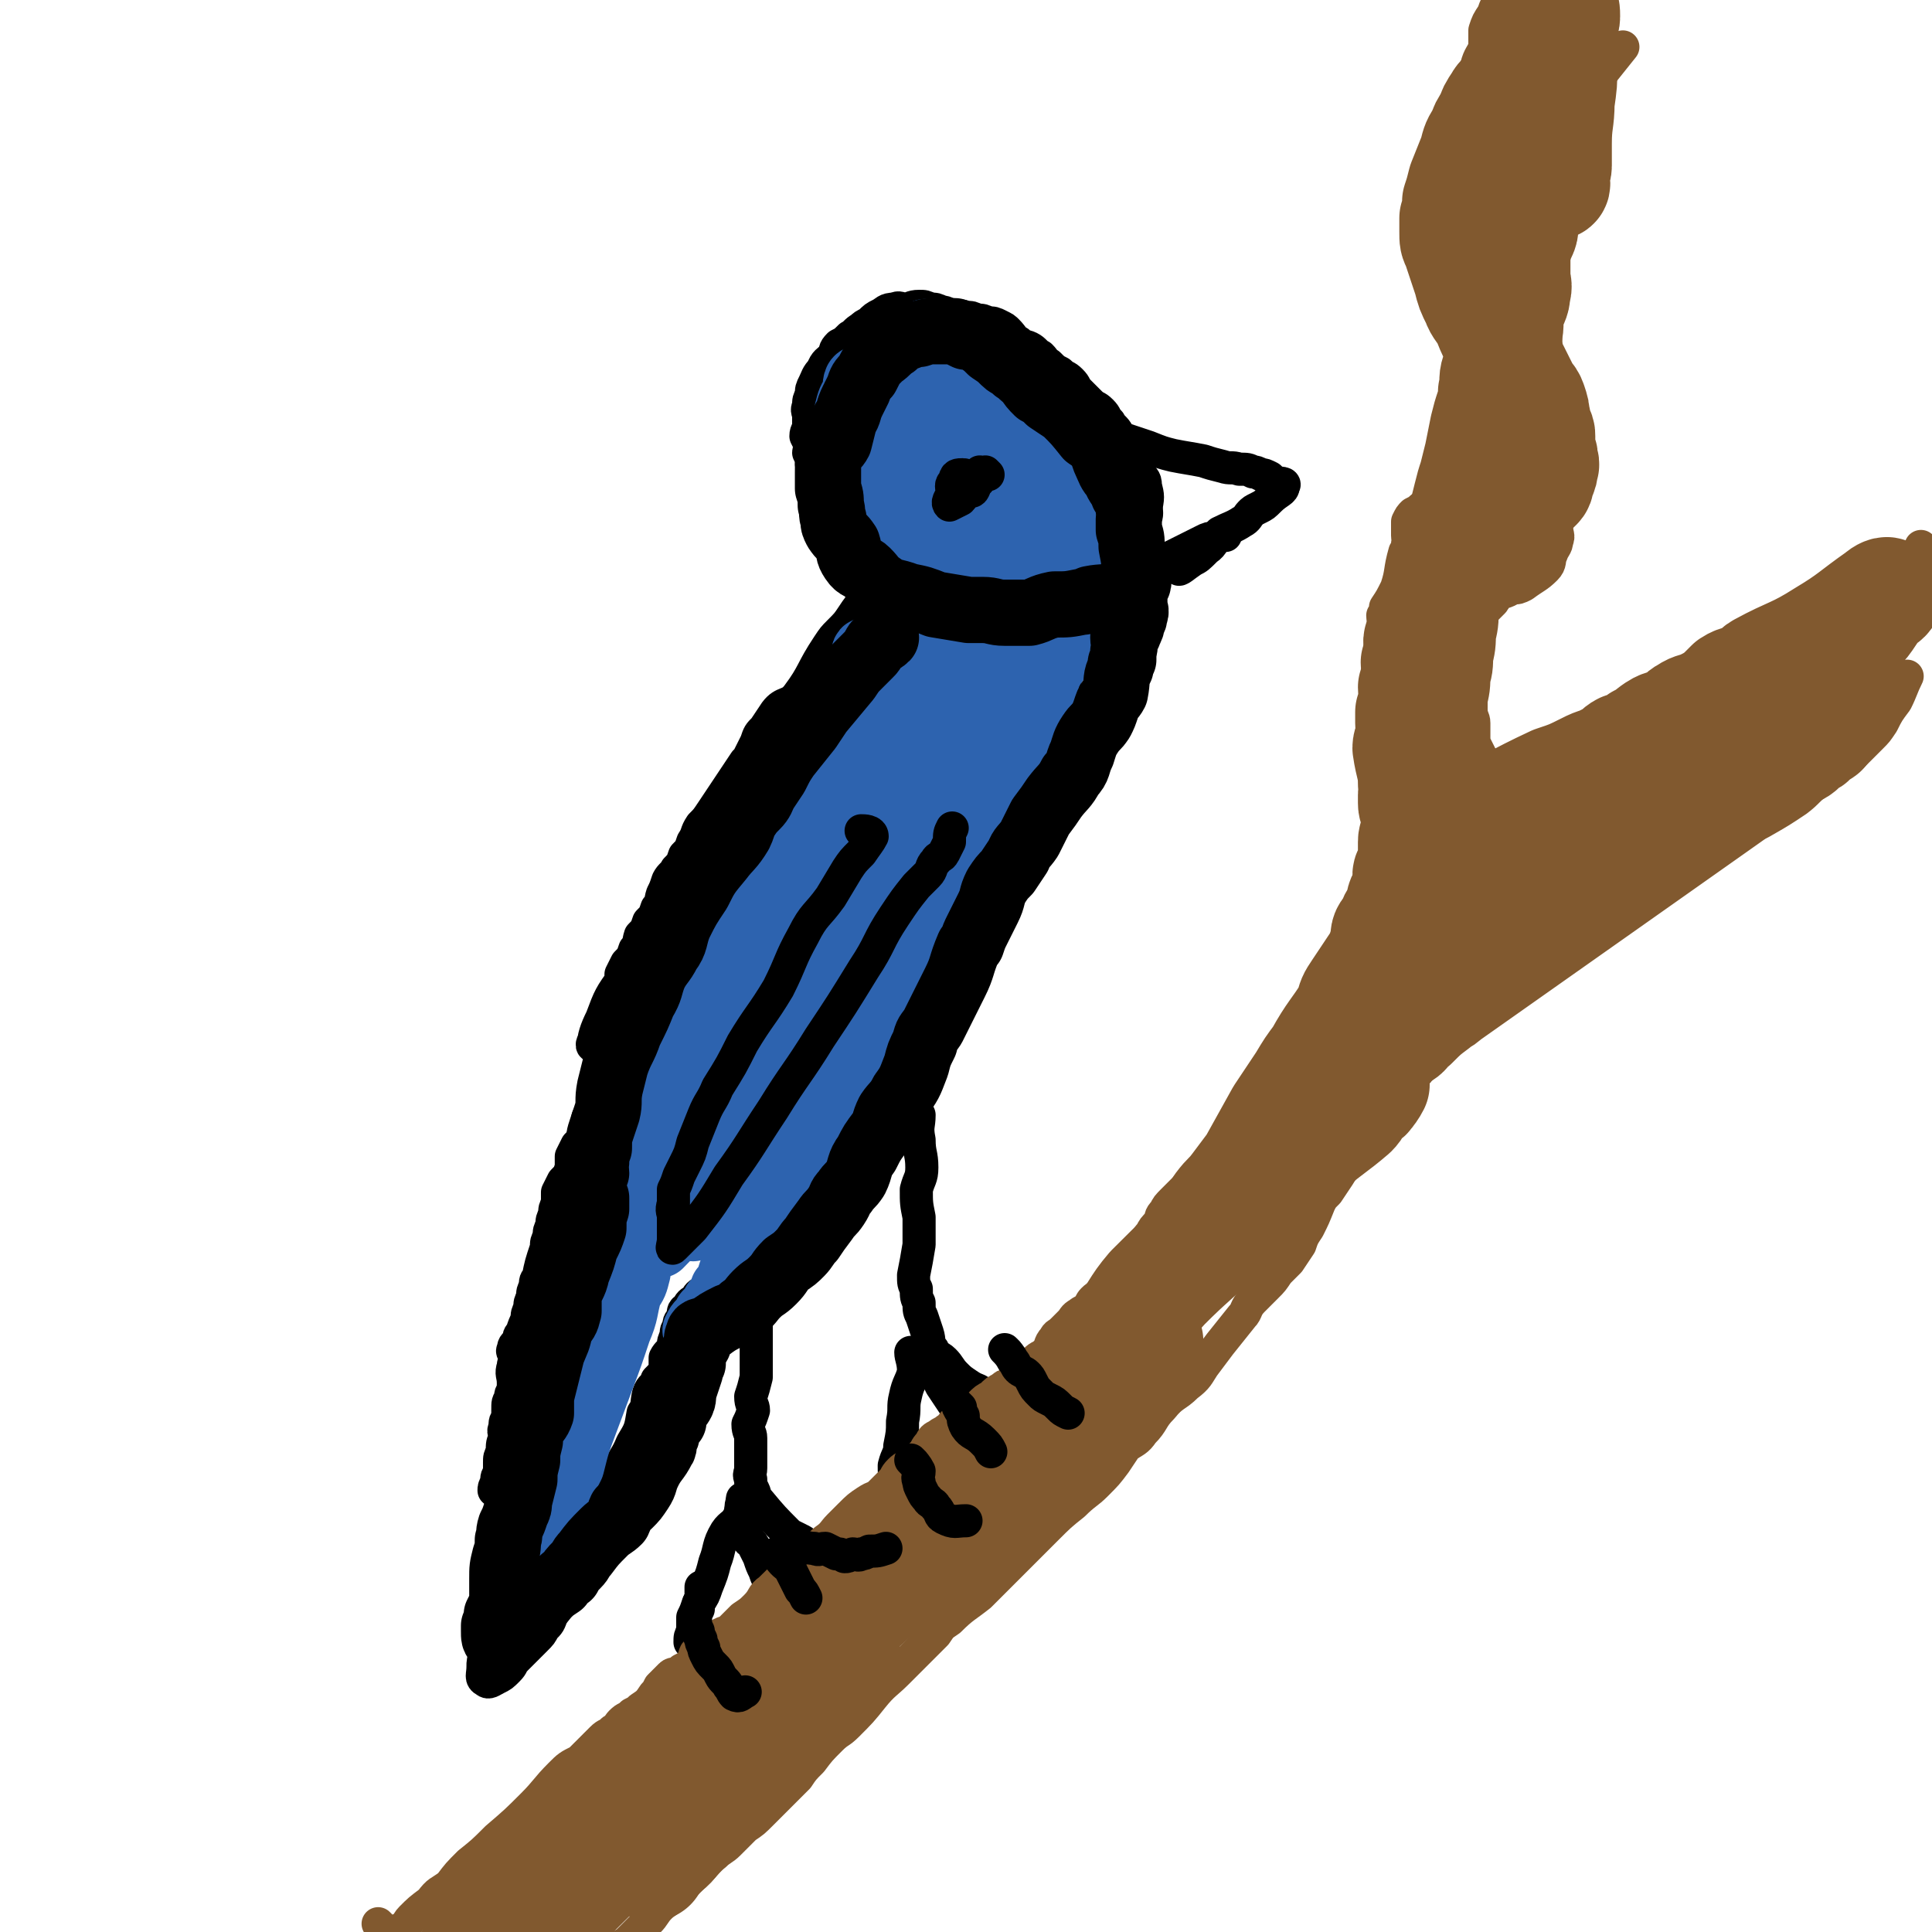
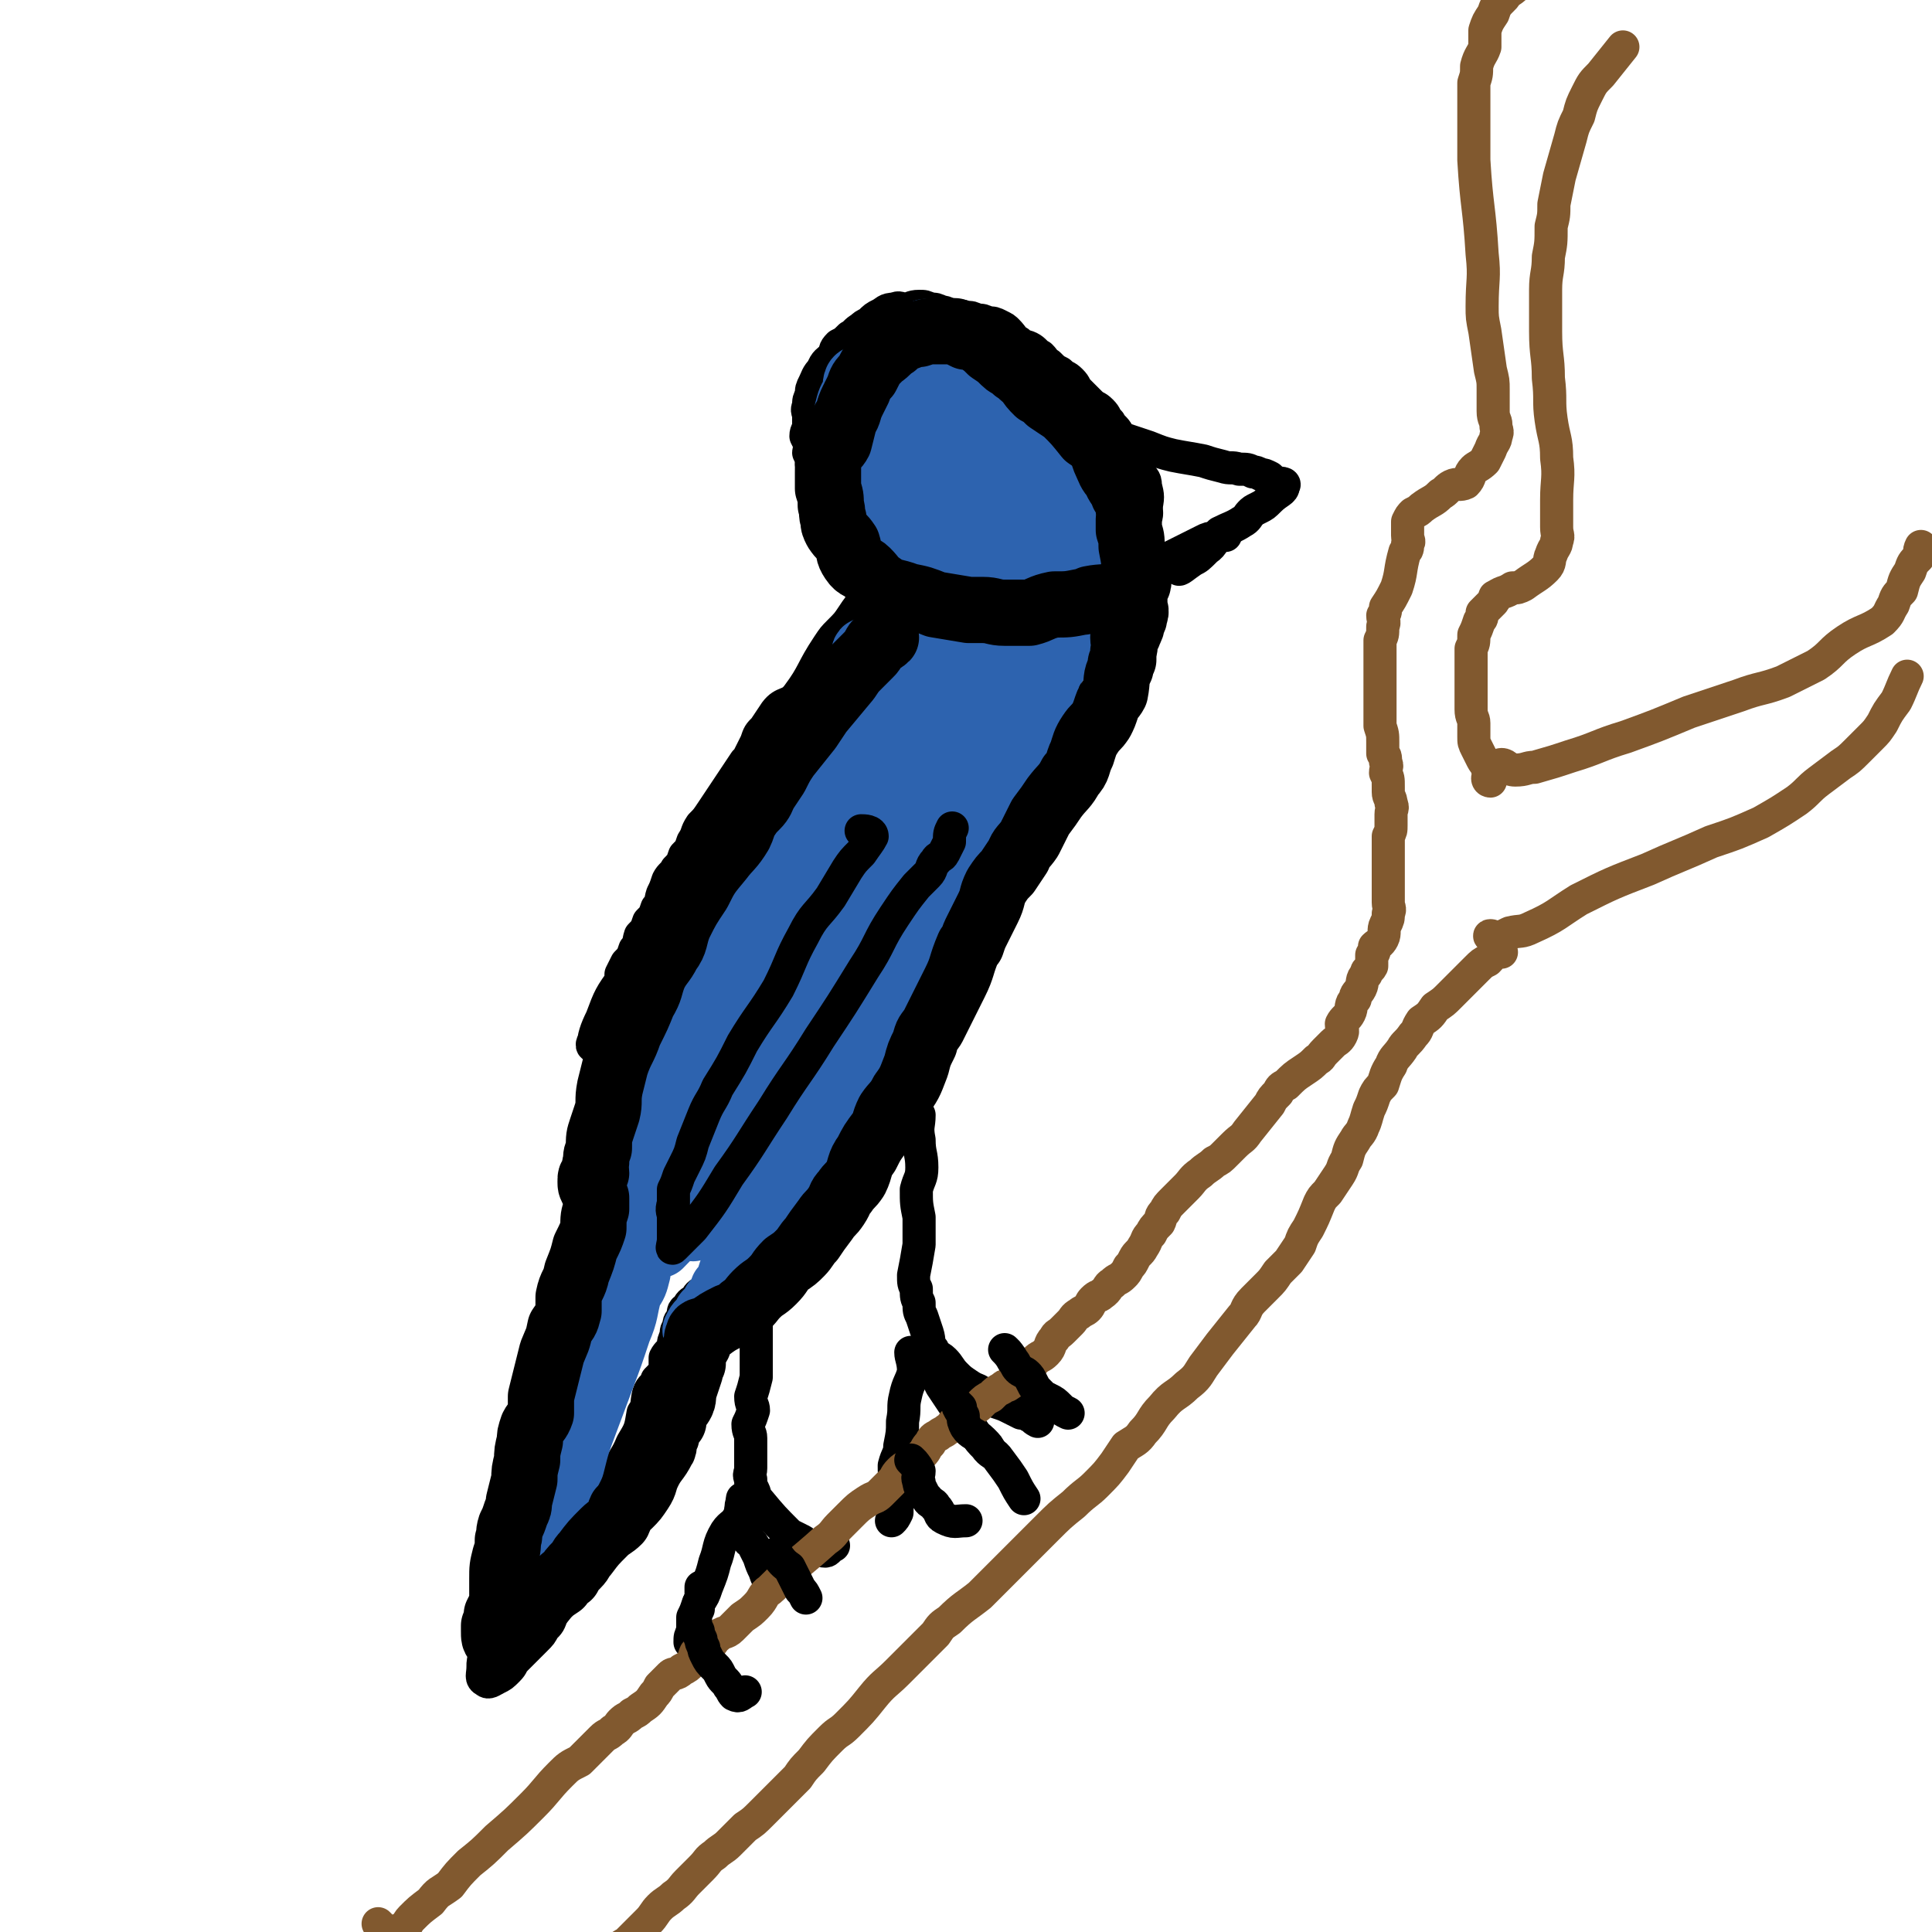
<svg xmlns="http://www.w3.org/2000/svg" viewBox="0 0 700 700" version="1.1">
  <g fill="none" stroke="#000000" stroke-width="12" stroke-linecap="round" stroke-linejoin="round">
    <path d="M316,211c0,0 0,0 -1,-1 -1,0 -2,1 -2,0 -2,-2 -1,-2 -2,-4 -1,-2 -2,-2 -3,-4 -1,-1 -1,-1 -2,-3 0,-2 0,-2 -1,-4 0,-1 0,-1 -1,-3 0,-1 -1,-1 -2,-3 0,-1 0,-1 -1,-3 0,-1 0,-1 -1,-3 0,-1 -1,-1 -2,-3 0,-1 0,-1 -1,-3 0,-2 0,-2 -1,-5 -1,-2 -1,-2 -2,-4 0,-2 0,-2 -1,-4 0,-1 1,-1 1,-3 -1,-1 -1,-1 -2,-3 0,-2 1,-2 1,-4 0,-1 0,-1 0,-3 0,-2 -1,-2 0,-4 0,-2 0,-2 1,-4 0,-2 0,-2 1,-4 1,-2 1,-3 3,-5 1,-3 2,-3 4,-5 1,-2 0,-2 2,-4 2,-1 2,-1 4,-3 2,-1 2,-2 4,-3 1,-1 1,-1 3,-2 2,-2 2,-2 4,-3 2,-1 2,-2 5,-2 2,-1 2,0 4,0 2,0 2,-1 5,-1 2,0 2,0 4,1 2,0 2,0 4,1 2,0 2,1 4,1 3,1 3,0 5,1 2,0 2,0 4,1 2,0 2,0 4,1 2,0 2,0 4,1 2,1 2,1 3,2 2,2 2,3 4,4 2,2 2,1 4,2 2,1 2,2 4,3 2,2 1,2 3,3 2,2 2,2 4,3 2,2 2,1 4,3 2,2 1,2 3,4 2,2 2,2 4,4 2,2 2,1 4,3 2,2 1,2 3,4 1,2 2,2 3,4 1,2 0,3 2,4 1,2 2,1 3,3 1,2 1,2 2,4 0,2 0,2 1,3 1,3 2,2 2,5 1,4 1,4 0,9 0,2 0,2 -1,4 0,2 0,2 -1,4 0,2 0,2 -1,4 0,1 1,1 0,3 0,1 0,1 -1,3 0,1 0,1 -1,3 0,1 0,1 -1,3 -1,1 -1,1 -3,3 -1,1 -1,2 -4,3 -1,1 -2,0 -4,1 -2,0 -2,1 -4,1 -2,0 -3,0 -5,0 -2,0 -1,0 -3,1 -4,0 -4,1 -8,1 -2,0 -2,-1 -4,-1 -2,-1 -2,0 -3,0 -3,0 -3,-1 -5,0 -3,0 -3,1 -5,1 -3,0 -3,-1 -5,-1 -3,-1 -3,0 -6,0 -3,-1 -3,-1 -6,-1 -3,-1 -3,-1 -5,-1 -3,-1 -3,-1 -5,-1 -3,-1 -3,-1 -5,-1 -3,-1 -3,-1 -5,-1 -2,-1 -2,-1 -4,-2 -2,-2 -2,-2 -4,-2 -1,-1 -2,-1 -3,-1 -1,-1 -2,-1 -3,-2 -1,-2 -1,-2 -1,-4 1,-3 2,-3 4,-6 " />
    <path d="M392,154c0,0 -1,-1 -1,-1 1,1 2,3 4,4 2,0 2,0 4,0 2,0 2,0 5,1 3,1 3,1 6,2 3,1 3,1 6,2 5,2 5,2 9,3 5,1 6,1 11,2 3,1 3,1 7,2 3,1 3,0 6,1 3,0 3,0 5,1 1,0 1,0 3,1 1,0 1,0 3,1 1,1 1,1 2,2 2,0 4,0 3,1 0,2 -2,2 -5,5 -2,2 -2,2 -4,3 -2,1 -2,1 -3,2 -1,1 -1,2 -3,3 -3,2 -4,2 -8,4 -3,3 -2,4 -5,6 -3,3 -3,3 -5,4 -3,2 -5,4 -5,3 0,-1 3,-3 5,-5 " />
    <path d="M444,194c0,0 -1,-1 -1,-1 -1,0 -1,1 -3,2 -2,0 -2,0 -4,1 -2,1 -2,1 -4,2 -4,2 -4,2 -8,4 -4,3 -4,3 -8,6 -2,1 -2,1 -4,2 -3,1 -3,0 -5,1 -2,0 -2,1 -3,2 " />
    <path d="M358,156c0,0 0,0 -1,-1 -1,0 -2,-1 -3,0 -1,1 0,2 -1,4 0,2 -1,2 -1,3 0,3 0,3 1,5 2,2 2,3 3,4 3,1 3,1 5,1 3,0 3,-1 5,-1 2,-1 2,-1 3,-1 1,-1 1,-1 3,-1 2,-1 2,0 3,-1 1,-1 1,-2 0,-3 0,-2 -1,-2 -2,-4 -1,-2 0,-3 -2,-4 -1,-1 -1,-1 -3,-1 -2,0 -2,1 -4,2 -1,1 -2,1 -3,2 -1,2 -1,2 -2,4 0,2 -1,3 0,4 1,1 3,1 4,0 2,-1 1,-2 1,-3 " />
    <path d="M298,246c0,0 0,-1 -1,-1 -2,1 -2,2 -4,4 -2,2 -2,2 -4,4 -2,2 -2,2 -4,4 -2,3 -2,4 -4,7 -2,2 -2,1 -4,3 -2,2 -1,3 -3,5 -1,2 -2,2 -4,4 -2,3 -2,3 -4,6 -2,3 -2,3 -4,6 -2,3 -2,3 -4,6 -2,3 -2,3 -4,5 -2,3 -1,3 -3,6 -1,3 -1,3 -3,5 -1,3 -1,3 -3,5 -1,2 -2,2 -3,4 -1,3 -1,3 -2,5 -1,3 0,3 -2,5 -1,3 -1,3 -3,5 -1,3 -1,3 -3,5 -1,3 0,3 -2,5 -1,3 -1,3 -3,5 -1,2 -1,2 -2,4 0,2 0,2 0,3 -1,2 -2,2 -3,4 -1,2 -1,2 -2,4 0,2 0,2 0,4 -1,2 -2,2 -3,4 0,2 -1,2 -1,4 -1,1 -2,3 -1,3 0,-3 1,-6 3,-10 3,-8 3,-8 8,-15 2,-4 3,-4 6,-8 1,-2 1,-3 2,-5 3,-7 3,-7 7,-13 2,-6 1,-6 5,-11 3,-5 3,-5 7,-10 2,-4 2,-4 4,-8 1,-1 1,-1 2,-3 1,-3 1,-3 3,-6 1,-3 2,-3 3,-5 3,-4 3,-4 5,-8 2,-4 2,-4 4,-8 1,-3 1,-3 3,-5 2,-3 2,-3 4,-6 3,-4 5,-2 8,-6 6,-8 5,-9 11,-18 2,-3 2,-3 4,-5 3,-3 3,-3 5,-6 2,-3 2,-3 4,-5 3,-2 4,-2 7,-4 3,-3 3,-3 7,-6 5,-5 5,-6 9,-11 1,-1 2,-1 3,-2 1,-2 1,-2 2,-3 " />
-     <path d="M272,283c0,0 -1,-1 -1,-1 0,2 0,2 0,5 -1,2 -1,2 -2,3 -1,2 -2,1 -3,3 -1,2 -1,2 -2,4 -1,3 -1,3 -2,5 -1,2 0,2 -2,4 -1,2 -2,2 -3,4 -1,3 0,3 -2,7 -1,3 -1,2 -3,5 -1,3 0,3 -2,6 -1,3 -1,3 -3,6 -1,3 -1,4 -3,6 -1,3 -1,3 -3,5 -1,3 -1,3 -3,5 -1,3 -1,3 -2,5 -1,3 -1,3 -2,6 -1,3 0,4 -2,6 -1,4 -2,3 -4,6 -2,3 -1,4 -3,6 -1,3 -2,3 -3,5 -1,3 0,4 -2,6 -1,3 -1,3 -3,5 -1,3 -1,3 -2,5 -1,3 -1,3 -2,5 0,3 1,3 0,5 -2,3 -2,3 -4,5 -1,2 -1,2 -2,4 0,2 0,2 0,4 -1,3 -1,3 -3,5 -1,2 -1,2 -2,4 0,2 0,2 0,4 -1,2 -1,2 -1,4 -1,2 -1,2 -1,4 -1,2 -1,2 -1,4 -1,2 -1,2 -1,4 -2,6 -2,6 -3,11 -1,1 -1,1 -1,3 -1,2 -1,2 -1,4 -1,2 -1,2 -1,4 -1,2 -1,2 -1,4 -1,2 -1,2 -2,5 -1,1 -1,1 -1,3 -1,1 -2,1 -2,3 -1,1 1,1 1,3 0,1 -1,1 -1,3 -1,3 0,3 0,6 0,1 0,1 0,3 -1,1 -1,1 -1,3 -1,1 -1,1 -1,4 0,1 0,1 0,3 -1,1 -1,1 -1,3 -1,2 0,2 0,4 -1,2 -1,2 -1,5 -1,2 -1,2 -1,4 0,2 0,2 0,4 -1,1 -1,1 -1,3 -1,2 -1,2 -1,3 " />
    <path d="M387,224c0,0 -1,-1 -1,-1 1,1 2,2 2,4 1,1 1,1 0,3 0,2 0,2 -1,3 0,2 0,2 -1,4 0,2 0,2 0,3 0,3 1,3 0,5 0,2 0,2 -1,4 0,3 0,3 -1,5 0,2 0,2 -1,4 0,3 0,3 -1,5 -1,5 0,5 -2,9 0,3 -1,3 -2,5 -1,3 -1,3 -2,6 0,3 0,3 -1,6 0,4 -1,4 -2,6 -1,4 -2,3 -3,6 -1,3 -1,3 -2,5 -1,3 -1,3 -2,5 -1,3 -1,3 -2,5 -1,3 -1,3 -2,5 -1,3 -1,3 -2,5 -1,3 -1,3 -3,6 -1,3 -1,3 -2,5 -1,3 -1,4 -3,6 -2,3 -2,3 -4,5 -2,3 -1,3 -3,6 -1,3 -1,3 -3,5 -1,3 -1,3 -3,5 -1,3 -1,3 -3,5 -1,2 -2,2 -3,4 -1,3 -1,3 -3,5 -1,2 -1,2 -3,4 -1,2 -2,2 -3,4 -1,2 0,2 -2,4 -1,2 -2,2 -4,4 -1,1 0,2 -1,3 0,2 0,2 -2,4 -1,2 -1,2 -3,4 -2,3 -2,3 -4,5 -2,3 -2,3 -4,5 -1,2 -1,2 -3,4 -1,2 -1,2 -3,4 -1,2 -1,2 -3,3 -1,1 -1,1 -3,3 -1,1 -1,1 -3,3 -1,1 -2,1 -3,3 -1,2 -1,2 -2,5 -2,2 -2,2 -4,4 -1,2 -1,1 -3,3 -1,1 -1,1 -3,3 -2,2 -2,2 -4,5 -3,2 -3,2 -5,5 -2,1 -2,1 -4,3 -1,1 -1,1 -3,2 -2,1 -2,1 -3,3 -2,1 -2,1 -3,3 -2,1 -2,1 -3,3 -2,1 -1,1 -2,4 -1,1 -1,1 -1,3 -1,1 -1,1 -1,3 -1,2 -1,2 -1,4 -1,2 -2,2 -3,4 0,2 0,2 0,4 -1,2 -1,2 -3,4 -1,3 -2,2 -3,5 -1,4 0,4 -2,7 -1,6 -1,6 -4,11 -2,5 -3,5 -5,10 -2,3 -1,3 -3,6 -2,4 -2,4 -4,8 -1,4 -1,4 -3,7 -2,4 -2,4 -4,8 -1,3 0,3 -2,6 -1,3 -1,3 -3,6 -1,3 -1,2 -3,5 -1,3 0,3 -2,6 -1,3 -1,3 -3,5 -1,2 -1,2 -3,4 -2,2 -2,2 -4,4 -1,1 -1,1 -3,3 -2,2 -1,2 -3,4 -2,2 -2,2 -4,3 -2,1 -3,2 -4,1 -2,-1 -1,-2 -1,-5 0,-2 0,-2 1,-5 1,-5 2,-5 3,-11 1,-4 0,-4 1,-9 0,-3 1,-3 2,-6 1,-3 0,-3 1,-6 1,-4 1,-4 2,-8 1,-6 1,-6 2,-12 1,-5 2,-5 3,-11 1,-3 0,-3 1,-6 0,-3 1,-3 1,-5 0,-3 -1,-3 0,-5 0,-2 1,-2 1,-4 0,-2 -1,-2 0,-4 0,-2 0,-2 1,-4 0,-2 0,-2 1,-4 " />
-     <path d="M322,265c0,0 -1,-1 -1,-1 0,1 1,2 1,4 -1,1 -1,2 -2,3 -1,2 -1,2 -3,4 -2,3 -1,3 -3,5 -2,3 -2,3 -4,6 -3,5 -2,5 -5,9 -3,4 -3,4 -6,9 -3,5 -3,5 -6,10 -3,5 -3,5 -5,9 -4,6 -4,6 -8,11 -3,6 -4,6 -8,11 -4,7 -5,7 -9,14 -5,8 -4,8 -9,16 -3,5 -4,5 -7,10 -2,5 -1,5 -3,9 -1,3 -1,3 -2,6 -1,5 -1,5 -3,10 -1,4 -1,4 -2,7 0,2 -1,2 -2,4 0,3 0,3 0,6 -1,2 -1,2 -1,4 -1,2 -1,2 -1,5 -1,2 -1,2 0,4 0,1 1,1 3,2 2,0 2,0 5,-1 2,-2 2,-2 4,-4 3,-2 3,-3 5,-5 3,-3 3,-2 5,-5 3,-4 3,-5 5,-9 3,-4 4,-4 7,-8 2,-2 1,-2 3,-5 5,-7 5,-7 9,-14 3,-4 4,-4 7,-9 2,-4 2,-4 4,-8 3,-4 3,-4 6,-8 3,-5 3,-4 6,-8 7,-9 7,-9 13,-17 6,-9 6,-9 12,-18 5,-5 6,-4 10,-10 2,-3 1,-4 3,-8 3,-5 2,-6 5,-11 2,-4 3,-3 5,-6 2,-3 2,-3 3,-6 1,-3 2,-3 3,-6 1,-3 0,-3 1,-5 0,-2 0,-2 1,-3 0,-2 1,-2 1,-3 " />
    <path d="M271,459c0,0 -1,-1 -1,-1 1,1 2,2 3,4 0,1 0,1 1,3 0,1 0,1 0,3 0,2 0,2 0,4 0,2 0,2 0,4 0,2 0,2 0,4 0,2 0,2 0,4 0,2 0,2 0,4 0,3 0,3 0,5 0,3 0,3 0,6 -1,4 -1,4 -2,7 0,3 1,3 1,5 -1,3 -1,3 -2,5 0,3 1,3 1,5 0,3 0,3 0,6 0,3 0,3 0,5 0,2 -1,2 0,4 0,2 0,2 1,4 1,2 0,2 2,4 5,6 5,6 11,12 2,1 2,1 4,2 2,1 1,1 3,2 1,0 1,0 3,1 1,0 1,1 3,1 1,0 1,-1 3,-2 " />
    <path d="M270,545c0,0 -1,-1 -1,-1 -1,2 0,3 -1,5 -2,4 -3,3 -5,6 -3,5 -2,6 -4,11 -1,4 -1,4 -3,9 -1,3 -1,3 -3,6 -1,3 -1,3 -2,5 0,3 0,3 0,5 -1,2 -1,2 -1,4 " />
    <path d="M270,544c0,0 -1,-1 -1,-1 0,1 0,2 0,3 -1,2 -1,2 0,4 0,1 0,1 1,3 0,2 0,2 1,4 0,2 1,1 2,3 1,2 1,2 2,4 1,3 1,3 2,5 1,3 1,3 3,6 " />
    <path d="M325,394c0,0 -1,-1 -1,-1 1,1 3,1 5,3 1,1 1,1 2,3 1,3 1,3 2,5 0,4 -1,4 0,9 0,5 1,5 1,10 0,4 -1,4 -2,8 0,5 0,5 1,10 0,5 0,5 0,10 -1,6 -1,6 -2,11 0,3 0,3 1,5 0,3 0,3 1,5 0,3 0,3 1,5 1,3 1,3 2,6 1,3 0,4 2,6 1,3 2,2 4,4 2,2 2,3 4,5 2,2 2,2 5,4 3,2 3,1 5,3 3,1 3,2 5,3 3,1 3,1 5,2 2,1 2,1 4,2 1,0 2,0 3,1 1,0 1,1 3,2 " />
    <path d="M331,491c0,0 -1,-1 -1,-1 0,2 1,3 1,7 -1,4 -2,4 -3,9 -1,4 0,4 -1,9 0,4 0,4 -1,9 0,3 -1,3 -2,7 0,3 0,3 1,7 0,2 0,2 0,4 0,3 0,3 0,6 -1,2 -1,2 -2,3 " />
    <path d="M337,490c0,0 -1,-1 -1,-1 0,1 0,2 1,5 0,2 1,2 2,4 1,2 1,2 2,4 2,3 2,3 4,6 2,3 2,3 4,5 2,3 2,3 4,6 2,3 2,3 4,5 2,3 3,2 5,5 3,4 3,4 5,7 2,4 2,4 4,7 " />
  </g>
  <g fill="none" stroke="#81592F" stroke-width="12" stroke-linecap="round" stroke-linejoin="round">
    <path d="M138,698c0,0 -1,-1 -1,-1 1,1 2,3 4,3 2,1 2,0 4,-1 3,-1 2,-2 4,-4 3,-3 3,-3 7,-6 3,-4 3,-3 7,-6 3,-4 3,-4 7,-8 5,-4 5,-4 10,-9 7,-6 7,-6 13,-12 5,-5 5,-6 10,-11 3,-3 3,-3 7,-5 2,-2 2,-2 4,-4 2,-2 2,-2 4,-4 2,-2 2,-1 4,-3 2,-1 2,-2 3,-3 2,-2 2,-1 4,-3 2,-1 2,-1 3,-2 3,-2 3,-2 5,-5 1,-1 1,-1 2,-3 2,-2 2,-2 4,-4 1,-1 2,0 4,-2 2,-1 2,-1 4,-3 1,-1 0,-1 1,-3 2,-1 2,-1 5,-3 2,-1 1,-2 3,-3 2,-2 3,-1 5,-3 2,-2 2,-2 4,-4 3,-2 3,-2 5,-4 3,-3 2,-4 5,-6 10,-10 10,-9 20,-18 3,-2 3,-3 5,-5 2,-2 2,-2 4,-4 3,-3 3,-3 6,-5 3,-2 3,-1 5,-3 2,-2 2,-2 4,-4 2,-2 1,-2 3,-4 2,-2 2,-1 4,-3 2,-1 2,-1 4,-3 2,-2 1,-2 3,-4 1,-2 1,-2 3,-3 1,-1 2,-1 3,-2 2,-1 1,-1 3,-3 1,-1 1,-2 3,-3 1,-1 2,0 3,-1 2,-1 2,-1 3,-2 2,-2 2,-2 4,-3 2,-2 2,-2 4,-3 1,-1 1,-1 2,-1 3,-2 3,-2 5,-4 3,-3 3,-3 5,-5 2,-2 2,-1 4,-3 2,-2 1,-3 3,-5 1,-2 1,-1 3,-3 1,-1 1,-1 3,-3 1,-1 1,-2 3,-3 1,-1 2,-1 3,-2 1,-1 1,-2 2,-3 2,-2 2,-1 3,-2 3,-2 2,-3 4,-4 2,-2 2,-1 4,-3 1,-1 1,-1 2,-3 1,-1 1,-1 2,-3 1,-2 2,-2 3,-4 2,-3 1,-3 3,-5 1,-2 1,-2 3,-4 1,-2 0,-2 2,-4 1,-2 1,-2 3,-4 3,-3 3,-3 5,-5 2,-2 2,-3 5,-5 2,-2 3,-2 5,-4 2,-1 2,-1 4,-3 1,-1 1,-1 3,-3 3,-3 3,-2 5,-5 4,-5 4,-5 8,-10 1,-2 1,-2 3,-4 1,-2 1,-2 3,-3 3,-3 3,-3 6,-5 3,-2 3,-2 5,-4 2,-1 1,-1 3,-3 1,-1 1,-1 3,-3 1,-1 2,-1 3,-3 1,-2 0,-2 0,-4 1,-2 2,-2 3,-4 1,-2 0,-3 2,-5 0,-2 1,-2 2,-4 1,-2 0,-3 2,-5 0,-2 1,-1 2,-3 0,-2 0,-2 0,-4 1,-1 1,-1 1,-3 1,-1 2,-1 3,-3 1,-2 0,-3 1,-5 1,-2 1,-2 1,-4 1,-2 0,-2 0,-4 0,-1 0,-1 0,-3 0,-2 0,-2 0,-4 0,-1 0,-1 0,-3 0,-1 0,-1 0,-3 0,-1 0,-1 0,-3 0,-2 0,-2 0,-4 0,-2 0,-2 0,-4 1,-2 1,-2 1,-4 0,-2 0,-2 0,-4 0,-2 1,-2 0,-4 0,-2 -1,-2 -1,-4 0,-1 0,-1 0,-2 0,-3 0,-3 -1,-5 0,-2 1,-2 0,-4 0,-2 0,-2 -1,-3 0,-2 0,-2 0,-4 0,-3 0,-3 -1,-6 0,-2 0,-2 0,-4 0,-2 0,-2 0,-5 0,-2 0,-2 0,-5 0,-3 0,-3 0,-6 0,-3 0,-3 0,-6 0,-2 0,-3 0,-5 1,-2 1,-2 1,-5 1,-2 0,-2 0,-4 1,-1 1,-1 1,-3 2,-3 2,-3 4,-7 2,-6 1,-6 3,-13 1,-1 1,-1 1,-3 1,-1 0,-1 0,-3 0,-1 0,-1 0,-2 0,-2 0,-2 0,-3 1,-2 1,-2 2,-3 2,-1 2,-1 3,-2 4,-3 4,-2 7,-5 2,-1 2,-2 4,-3 2,-1 3,0 5,-1 2,-2 1,-3 3,-5 1,-1 2,-1 4,-3 1,-2 1,-2 2,-4 1,-3 2,-3 2,-5 1,-2 0,-2 0,-4 0,-2 -1,-2 -1,-5 0,-2 0,-2 0,-4 0,-2 0,-2 0,-4 0,-3 0,-3 -1,-7 -1,-7 -1,-7 -2,-14 -1,-5 -1,-5 -1,-9 0,-10 1,-10 0,-19 -1,-17 -2,-17 -3,-34 0,-11 0,-11 0,-22 0,-3 0,-3 0,-6 1,-3 1,-3 1,-6 1,-4 2,-4 3,-7 0,-3 0,-3 0,-6 1,-3 1,-3 3,-6 1,-3 1,-3 4,-6 2,-3 3,-2 5,-5 2,-2 2,-3 4,-5 2,-2 2,-2 5,-4 " />
    <path d="M540,283c0,0 -1,0 -1,-1 0,-1 1,-1 0,-3 0,-2 -1,-2 -2,-4 -1,-2 -1,-2 -2,-4 -1,-2 -1,-2 -1,-4 0,-2 0,-2 0,-5 0,-2 -1,-2 -1,-5 0,-3 0,-3 0,-6 0,-2 0,-2 0,-5 0,-3 0,-3 0,-6 0,-2 0,-2 0,-5 1,-2 1,-2 1,-5 1,-2 1,-2 2,-5 1,-1 1,-1 1,-3 2,-2 2,-2 4,-4 1,-1 0,-2 1,-2 3,-2 3,-1 6,-3 2,0 2,0 4,-1 4,-3 5,-3 8,-6 2,-2 1,-3 2,-5 1,-3 2,-3 2,-5 1,-2 0,-2 0,-5 0,-2 0,-2 0,-5 0,-2 0,-2 0,-5 0,-7 1,-8 0,-15 0,-7 -1,-7 -2,-14 -1,-7 0,-7 -1,-15 0,-8 -1,-8 -1,-17 0,-7 0,-7 0,-15 0,-6 1,-6 1,-12 1,-5 1,-5 1,-11 1,-4 1,-4 1,-8 1,-5 1,-5 2,-10 2,-7 2,-7 4,-14 1,-4 1,-4 3,-8 1,-4 1,-4 3,-8 2,-4 2,-4 5,-7 4,-5 4,-5 8,-10 " />
    <path d="M545,278c0,0 -2,-1 -1,-1 2,0 2,2 5,2 4,0 4,-1 7,-1 7,-2 7,-2 13,-4 10,-3 10,-4 20,-7 11,-4 11,-4 23,-9 9,-3 9,-3 18,-6 8,-3 8,-2 16,-5 6,-3 6,-3 12,-6 6,-4 5,-5 11,-9 6,-4 7,-3 13,-7 3,-3 2,-3 4,-6 1,-3 1,-3 3,-5 1,-4 1,-4 3,-7 1,-3 1,-3 3,-5 1,-2 0,-2 1,-4 " />
    <path d="M541,340c0,0 -2,-1 -1,-1 1,0 2,1 3,1 2,-1 2,-1 4,-2 4,-1 4,0 8,-2 9,-4 9,-5 17,-10 12,-6 12,-6 25,-11 11,-5 12,-5 23,-10 9,-3 9,-3 18,-7 7,-4 7,-4 13,-8 4,-3 4,-4 8,-7 4,-3 4,-3 8,-6 3,-2 3,-2 6,-5 2,-2 2,-2 5,-5 2,-2 2,-2 4,-5 2,-4 2,-4 5,-8 2,-4 2,-5 4,-9 " />
    <path d="M544,345c0,0 -1,-1 -1,-1 -2,1 -2,2 -4,4 -2,1 -2,1 -4,3 -2,2 -2,2 -4,4 -3,3 -3,3 -6,6 -2,2 -2,2 -5,4 -2,3 -2,3 -5,5 -2,3 -1,3 -3,5 -2,3 -3,3 -4,5 -2,3 -3,3 -4,6 -2,3 -2,4 -3,7 -2,2 -2,2 -3,4 -1,3 -1,3 -2,5 -1,3 -1,4 -2,6 -1,3 -2,3 -3,5 -2,3 -2,3 -3,7 -2,3 -1,3 -3,6 -2,3 -2,3 -4,6 -2,2 -2,2 -3,4 -2,5 -2,5 -4,9 -2,3 -2,3 -3,6 -2,3 -2,3 -4,6 -2,2 -2,2 -4,4 -2,3 -2,3 -4,5 -3,3 -3,3 -5,5 -3,3 -2,4 -4,6 -4,5 -4,5 -8,10 -3,4 -3,4 -6,8 -2,3 -2,4 -6,7 -4,4 -5,3 -9,8 -4,4 -3,5 -7,9 -2,3 -3,3 -6,5 -2,3 -2,3 -4,6 -3,4 -3,4 -7,8 -3,3 -4,3 -8,7 -5,4 -5,4 -10,9 -8,8 -8,8 -17,17 -3,3 -3,3 -7,7 -5,4 -6,4 -11,9 -3,2 -3,2 -5,5 -3,3 -3,3 -6,6 -4,4 -4,4 -8,8 -4,4 -5,4 -9,9 -4,5 -4,5 -9,10 -3,3 -3,2 -6,5 -4,4 -4,4 -7,8 -3,3 -3,3 -5,6 -3,3 -3,3 -6,6 -4,4 -4,4 -7,7 -3,3 -3,3 -6,5 -3,3 -3,3 -6,6 -2,2 -3,2 -5,4 -3,2 -2,2 -5,5 -2,2 -2,2 -5,5 -2,2 -2,3 -5,5 -2,2 -3,2 -5,4 -2,2 -2,3 -4,5 -2,2 -2,2 -4,4 -2,2 -2,2 -4,4 -2,1 -2,1 -4,3 -2,2 -2,2 -5,4 -2,1 -2,1 -4,3 -2,2 -2,2 -4,4 -2,2 -3,2 -5,5 -2,3 -2,3 -4,6 -1,3 -1,3 -3,6 -1,3 -2,3 -4,5 -2,2 -2,2 -4,5 -1,1 0,2 -2,3 -1,1 -1,1 -2,1 " />
  </g>
  <g fill="none" stroke="#81592F" stroke-width="40" stroke-linecap="round" stroke-linejoin="round">
-     <path d="M236,676c0,0 -1,-1 -1,-1 2,-2 3,-2 6,-5 3,-2 2,-2 5,-5 7,-7 7,-7 14,-14 7,-8 7,-8 15,-16 6,-6 6,-6 12,-12 3,-3 2,-3 4,-6 2,-1 4,-3 3,-3 -2,1 -5,2 -9,5 -17,12 -17,12 -32,25 -19,16 -18,16 -36,33 -10,9 -10,9 -19,18 -2,2 -2,2 -4,4 -2,3 -2,3 -4,5 -1,1 -3,3 -2,2 3,-3 4,-4 9,-9 22,-22 22,-22 44,-43 16,-15 16,-14 32,-28 9,-7 9,-6 17,-13 4,-4 4,-5 8,-9 3,-2 3,-2 6,-4 1,-2 2,-3 2,-3 0,0 -2,1 -4,3 -13,10 -13,9 -25,20 -17,14 -17,14 -34,28 -12,11 -12,11 -24,23 -10,10 -10,10 -20,21 -6,7 -5,7 -11,13 -7,8 -7,8 -14,16 -4,4 -4,4 -9,8 -3,3 -3,2 -6,5 -2,2 -2,2 -4,4 -1,1 -3,4 -3,3 4,-5 6,-8 12,-16 14,-17 13,-17 29,-33 24,-25 25,-25 51,-49 6,-5 6,-5 12,-9 3,-3 3,-3 7,-6 1,-1 1,-1 2,-2 1,-1 4,-2 3,-2 -2,2 -4,3 -8,6 -17,13 -17,13 -33,27 -11,8 -11,8 -22,17 -6,6 -5,6 -11,12 -2,2 -3,2 -5,4 -2,2 -2,3 -4,5 -1,2 -1,1 -3,3 -1,1 -1,3 -1,2 0,0 1,-2 2,-3 14,-14 14,-14 28,-28 19,-18 18,-18 38,-35 13,-12 14,-11 28,-22 12,-10 12,-10 24,-20 16,-14 15,-14 31,-27 15,-11 16,-10 31,-22 4,-3 3,-4 6,-7 5,-5 5,-4 10,-9 2,-1 1,-2 3,-3 2,-2 4,-3 4,-3 0,0 -2,2 -5,4 -13,9 -14,9 -27,19 -20,15 -20,15 -38,31 -17,15 -17,16 -34,30 -11,9 -11,9 -23,18 -9,7 -9,7 -17,15 -12,11 -12,11 -23,22 -10,10 -10,10 -20,20 -7,7 -6,7 -13,15 -4,4 -4,4 -9,8 -1,1 -2,0 -4,2 -1,1 -2,3 -2,3 1,0 1,-2 3,-4 12,-13 12,-13 25,-27 15,-16 14,-17 30,-32 12,-12 13,-11 26,-23 14,-12 14,-12 28,-25 14,-12 13,-13 27,-24 13,-12 13,-11 27,-22 15,-12 15,-11 30,-23 8,-7 7,-7 15,-14 9,-8 10,-7 20,-15 3,-3 3,-3 7,-6 2,-2 2,-2 4,-4 2,-2 3,-3 3,-3 -1,0 -2,1 -5,3 -17,11 -17,11 -34,24 -11,8 -11,8 -20,17 -5,4 -12,12 -10,10 5,-4 11,-11 22,-21 16,-15 17,-14 32,-28 11,-12 10,-13 21,-25 10,-10 10,-9 20,-19 6,-6 5,-7 11,-12 11,-11 11,-10 22,-20 7,-6 8,-6 15,-12 2,-2 1,-2 3,-4 1,-2 2,-1 3,-3 1,-1 2,-3 2,-3 -1,0 -1,2 -3,4 -15,14 -16,13 -32,27 -23,21 -24,21 -46,43 -6,7 -5,8 -11,15 -1,2 -2,2 -3,5 -4,5 -4,5 -7,10 -3,3 -3,2 -5,5 -1,2 -1,2 -2,4 -1,2 -2,3 -2,3 1,-1 2,-2 4,-4 8,-10 8,-11 16,-21 7,-9 7,-9 14,-18 9,-11 9,-10 17,-22 2,-3 2,-3 4,-7 3,-4 3,-3 6,-7 3,-4 3,-4 6,-8 5,-9 5,-9 10,-18 2,-3 2,-3 4,-6 2,-3 2,-3 4,-6 3,-5 3,-5 6,-9 5,-9 6,-9 11,-17 1,-4 1,-4 3,-7 2,-3 2,-3 4,-6 2,-3 2,-3 4,-6 1,-3 1,-3 2,-6 0,-3 0,-3 2,-5 1,-3 1,-3 3,-6 1,-3 0,-3 2,-6 0,-2 1,-2 2,-4 0,-1 -1,-1 -1,-3 0,-1 1,-1 1,-2 1,-3 1,-3 1,-5 0,-2 0,-2 0,-4 1,-1 1,-1 1,-3 1,-2 0,-2 0,-4 0,-2 1,-2 0,-4 0,-2 -1,-2 -1,-4 0,-1 0,-1 0,-3 0,-2 1,-2 0,-4 0,-6 -1,-6 -2,-13 0,-2 1,-2 1,-5 1,-2 0,-2 0,-4 0,-2 0,-2 0,-4 1,-2 1,-2 1,-4 1,-2 0,-2 0,-5 1,-2 1,-2 1,-5 1,-2 0,-2 0,-4 1,-2 1,-2 1,-5 1,-1 0,-1 0,-3 1,-2 1,-2 1,-4 1,-2 1,-2 2,-4 2,-3 2,-3 4,-5 1,-2 1,-2 3,-4 2,-2 2,-2 4,-5 2,-2 2,-2 4,-5 1,-2 1,-2 3,-4 1,-1 1,-1 1,-3 2,-1 2,-1 3,-3 2,-2 1,-3 3,-4 2,-2 2,-1 4,-2 1,-2 1,-2 3,-4 1,-1 1,-1 3,-3 1,-1 0,-1 1,-3 2,-1 2,-1 4,-3 1,-1 0,-1 1,-3 1,-2 1,-2 1,-4 1,-1 0,-1 0,-3 0,-2 -1,-2 -1,-4 0,-2 0,-2 0,-4 0,-1 0,-1 -1,-3 -1,-2 0,-2 -1,-4 0,-2 0,-2 -1,-5 -1,-3 -2,-2 -3,-5 -2,-4 -2,-4 -4,-8 -2,-4 -2,-4 -4,-7 -3,-5 -3,-5 -5,-10 -2,-4 -3,-4 -4,-7 -2,-4 -2,-4 -3,-8 -1,-3 -1,-3 -2,-6 -1,-3 -1,-3 -2,-6 -1,-2 -1,-2 -1,-5 0,-2 0,-2 0,-5 1,-3 1,-3 1,-6 1,-3 1,-3 2,-7 2,-5 2,-5 4,-10 1,-4 1,-4 3,-7 1,-3 1,-3 3,-6 1,-3 1,-3 3,-6 1,-2 2,-2 4,-5 2,-2 2,-2 4,-5 1,-3 1,-3 3,-6 4,-6 4,-6 8,-12 1,-2 1,-2 2,-3 1,-2 1,-3 2,-3 1,0 1,1 1,3 0,2 -1,2 -1,4 0,2 0,2 0,3 0,2 0,2 0,4 0,4 0,4 0,7 0,6 0,6 -1,13 0,7 -1,7 -1,15 0,2 0,2 0,4 0,2 0,2 0,4 0,2 -1,2 -1,4 0,1 1,3 0,3 0,0 -1,-2 -2,-4 0,-2 0,-2 0,-5 0,-2 0,-2 0,-5 0,-2 0,-2 0,-5 0,-2 0,-2 0,-4 0,-2 1,-2 1,-4 1,-2 1,-2 1,-5 1,-2 1,-2 1,-4 1,-2 0,-2 0,-4 0,-2 1,-2 1,-4 1,-1 2,-3 2,-3 0,0 0,1 -1,3 0,3 0,3 -1,6 -2,8 -2,8 -5,16 -1,4 -2,4 -3,9 -1,3 0,3 -1,7 -1,4 -1,4 -2,9 -1,3 -2,3 -2,6 0,2 1,3 0,5 0,4 -1,3 -2,7 -1,3 -1,3 -1,6 0,3 0,3 0,6 0,3 1,3 0,6 0,3 -1,3 -2,7 -1,4 0,4 -1,8 -1,4 -1,4 -2,8 -1,3 -1,3 -2,6 -1,3 0,3 -1,7 0,3 0,3 -1,6 -1,3 -1,3 -2,7 -1,5 -1,5 -2,10 -1,4 -1,4 -2,8 -1,3 -1,3 -2,7 -1,4 -1,4 -2,8 -1,4 -1,4 -2,8 -1,5 -1,5 -2,10 -1,3 -1,3 -2,7 -1,4 0,4 -1,8 0,4 0,4 -1,8 0,4 0,4 -1,8 0,4 0,4 -1,7 0,4 0,4 -1,8 0,3 0,3 -1,7 0,4 0,4 -1,8 0,6 0,6 -1,13 0,3 0,3 -1,5 -1,4 -1,4 -2,8 0,2 0,2 0,4 0,2 1,2 0,4 0,2 -1,2 -1,4 0,2 0,2 0,3 1,1 0,2 1,3 1,1 2,0 3,1 2,0 3,0 5,0 11,-3 10,-4 21,-6 9,-1 9,0 17,-2 6,-1 6,-1 11,-3 8,-1 8,-1 15,-3 4,-1 4,0 7,-2 7,-2 8,-2 15,-5 7,-3 7,-4 15,-7 7,-3 7,-3 14,-6 3,-2 3,-2 7,-4 3,-1 3,-1 6,-2 1,0 1,0 2,0 2,-1 2,-2 3,-3 2,-1 2,0 3,-2 2,-1 5,-3 3,-2 -65,46 -68,48 -136,96 -2,2 -2,1 -4,3 -4,3 -4,3 -8,7 -2,1 -2,2 -3,3 -1,1 -2,1 -3,2 -2,1 -2,3 -3,3 0,0 -1,-2 0,-3 4,-7 5,-7 10,-13 8,-8 7,-9 16,-16 15,-13 16,-13 32,-24 11,-8 10,-8 21,-15 6,-4 7,-4 13,-7 13,-8 13,-9 26,-17 14,-8 14,-8 28,-16 5,-2 5,-2 9,-5 1,-1 1,-2 3,-3 1,-1 1,-1 2,-2 2,0 4,-1 3,-1 -2,0 -4,1 -8,3 -24,10 -24,10 -47,20 -14,6 -14,7 -28,13 -3,2 -4,1 -7,2 -2,0 -2,0 -3,1 -2,0 -2,0 -4,1 -2,1 -4,2 -4,2 1,-2 3,-4 7,-6 10,-7 10,-6 20,-13 3,-2 3,-2 6,-4 14,-7 15,-7 29,-14 4,-2 3,-3 7,-5 2,-1 3,-1 5,-2 3,-1 3,-1 6,-3 4,-3 4,-3 8,-6 2,-2 2,-1 5,-3 2,-1 2,-1 4,-2 1,0 2,0 3,-1 1,-1 0,-2 1,-3 1,-2 1,-2 2,-4 2,-1 2,-1 3,-3 6,-5 5,-6 10,-12 2,-1 3,-2 3,-3 0,-1 -2,0 -3,1 -10,7 -10,8 -20,14 -11,7 -12,6 -23,12 -2,1 -1,2 -4,3 -3,2 -4,1 -7,3 -2,2 -2,2 -4,4 -3,2 -3,2 -5,3 -4,2 -4,1 -7,3 -2,1 -2,2 -4,3 -3,2 -4,1 -7,3 -3,2 -2,2 -6,4 -2,2 -3,2 -6,3 -2,1 -2,2 -4,3 -2,1 -2,1 -4,2 -3,1 -3,1 -5,2 -6,3 -6,3 -12,5 -15,7 -15,8 -30,15 " />
-   </g>
+     </g>
  <g fill="none" stroke="#000000" stroke-width="12" stroke-linecap="round" stroke-linejoin="round">
    <path d="M255,576c0,0 -1,-1 -1,-1 0,1 0,2 0,4 -1,2 -1,2 -1,4 -1,2 -1,2 -1,4 0,2 0,2 1,4 0,1 0,1 1,3 0,1 0,1 1,3 0,1 0,1 1,3 1,2 1,2 3,4 1,1 1,1 2,3 1,2 2,2 3,4 1,1 1,2 2,3 2,1 2,0 4,-1 " />
    <path d="M282,564c0,0 -1,-1 -1,-1 2,2 2,3 5,5 1,2 1,2 2,4 1,2 1,2 2,4 1,1 1,1 2,3 " />
-     <path d="M291,561c0,0 -1,-1 -1,-1 1,0 2,1 5,1 2,1 2,0 4,0 2,1 2,1 4,2 2,0 1,0 3,1 1,0 1,0 3,-1 1,0 2,1 3,0 1,0 1,0 3,-1 3,0 3,0 6,-1 " />
    <path d="M331,530c0,0 -1,-1 -1,-1 1,1 2,2 3,4 0,2 -1,2 0,4 0,1 0,1 1,3 1,2 1,2 2,3 1,2 2,1 3,3 2,2 1,3 3,4 4,2 4,1 8,1 " />
    <path d="M348,510c0,0 -1,-1 -1,-1 0,1 1,2 2,4 0,2 0,2 1,4 2,3 3,2 6,5 2,2 2,2 3,4 " />
    <path d="M365,490c0,0 -1,-1 -1,-1 1,1 2,2 3,4 1,1 1,2 2,3 1,1 2,1 3,2 1,1 1,1 2,3 1,2 1,2 3,4 1,1 1,1 3,2 2,1 2,1 4,3 1,1 1,1 3,2 " />
  </g>
  <g fill="none" stroke="#2D63AF" stroke-width="24" stroke-linecap="round" stroke-linejoin="round">
    <path d="M230,441c0,0 -1,0 -1,-1 2,-3 3,-3 6,-6 3,-5 2,-5 5,-9 4,-7 4,-7 9,-13 5,-8 5,-8 11,-16 7,-10 6,-11 13,-21 5,-7 5,-7 11,-14 3,-4 3,-4 6,-8 2,-3 2,-3 4,-6 1,-2 1,-2 3,-5 1,-1 2,-3 2,-3 -2,2 -4,3 -6,7 -9,10 -8,10 -16,21 -8,11 -8,11 -15,22 -7,12 -7,12 -14,24 -2,4 -2,4 -4,8 -1,2 -2,1 -3,3 0,1 0,2 0,3 -1,1 -2,4 -1,3 3,-7 3,-9 8,-17 6,-13 7,-12 13,-25 6,-9 6,-9 11,-19 3,-5 2,-6 4,-11 2,-4 2,-4 3,-7 1,-3 1,-3 2,-5 1,-2 2,-2 2,-4 0,-1 -1,-1 -2,-1 -1,1 -1,1 -2,3 -2,2 -2,2 -4,6 -6,10 -6,10 -12,20 -1,1 -2,1 -3,2 -2,3 -1,3 -3,6 -1,1 -1,1 -2,2 -1,1 -1,3 -1,3 -1,0 -1,-2 -1,-3 -1,-3 -1,-3 0,-6 0,-3 0,-3 1,-6 0,-3 1,-3 1,-5 0,-2 0,-4 0,-4 -1,0 -2,2 -3,4 -2,3 -2,3 -4,7 -3,7 -3,7 -6,14 -2,3 -2,3 -4,7 -1,2 -1,2 -2,5 -1,6 -1,6 -3,12 -1,6 -1,6 -3,11 -2,7 -2,7 -4,13 -1,4 -1,4 -3,8 -1,2 -1,3 -2,5 -1,5 -1,4 -3,9 -1,4 -1,4 -3,9 -1,3 -1,2 -2,5 0,2 0,2 0,4 -1,2 -2,3 -1,3 0,-1 1,-3 2,-5 3,-13 3,-13 6,-25 1,-2 1,-2 2,-3 1,-2 0,-2 1,-4 0,-1 1,-3 1,-2 0,1 0,3 0,6 -1,2 -1,2 -1,5 -4,14 -4,14 -8,27 -1,7 -1,7 -3,14 -1,4 -1,4 -2,8 -1,6 -1,6 -2,11 -2,7 -2,7 -4,14 -1,8 -1,8 -3,15 -1,2 -1,2 -1,4 -1,2 -1,2 -1,4 -1,2 -1,2 -1,4 -1,2 -2,2 -3,4 0,1 1,2 1,3 -1,3 -1,3 -2,5 -1,2 -1,2 -1,4 -1,1 -1,1 -1,3 -1,1 -1,3 -1,2 0,-2 1,-4 2,-8 4,-13 3,-13 8,-26 4,-11 5,-11 9,-23 4,-9 3,-9 7,-19 2,-7 2,-7 4,-13 2,-5 3,-5 4,-10 1,-3 1,-3 2,-6 0,-3 0,-3 1,-5 0,-2 1,-1 2,-3 1,-1 2,-3 2,-2 0,1 -1,3 -1,7 -1,4 -1,4 -3,7 -2,7 -1,7 -4,14 -3,9 -3,9 -6,17 -3,8 -3,8 -6,16 -3,8 -3,8 -5,16 -1,2 -1,2 -2,4 -1,4 0,5 -2,9 -1,3 -1,3 -3,6 -1,3 -1,3 -2,6 -1,3 -1,3 -2,6 0,3 0,3 0,5 -1,2 -2,1 -3,3 0,1 0,3 0,2 -1,0 -1,-2 0,-4 2,-11 2,-11 5,-22 3,-11 3,-11 7,-22 3,-11 4,-11 8,-23 4,-11 3,-11 8,-22 3,-7 4,-7 7,-15 3,-8 2,-8 6,-17 1,-3 0,-3 2,-6 3,-7 3,-7 7,-13 1,-1 2,-3 2,-2 0,0 -1,1 -2,3 -2,2 -2,2 -4,5 -4,9 -3,9 -7,18 -1,2 -2,1 -3,3 -1,2 -1,2 -2,3 0,2 -1,4 0,4 3,-4 5,-7 10,-13 7,-10 8,-9 15,-19 8,-12 7,-13 15,-25 6,-10 7,-10 14,-19 5,-9 6,-8 11,-17 4,-5 3,-5 7,-10 1,-3 1,-2 3,-5 2,-3 1,-3 3,-5 1,-1 1,-2 2,-3 1,-1 2,-3 3,-2 0,0 -1,2 -2,4 -8,11 -8,11 -15,22 -7,8 -7,8 -13,17 -2,2 -3,2 -4,4 -4,7 -4,7 -7,13 -4,6 -4,6 -7,12 -4,7 -5,6 -9,12 -1,3 -1,3 -2,6 -1,2 -1,2 -3,4 -1,2 -1,2 -2,3 -1,1 -2,3 -1,3 1,-1 3,-1 5,-3 5,-5 5,-6 10,-11 9,-12 8,-13 18,-25 6,-7 7,-6 13,-14 4,-6 4,-6 8,-12 4,-6 3,-7 7,-13 5,-7 6,-7 10,-14 1,-2 1,-2 2,-4 1,-1 2,-3 2,-2 -2,2 -3,4 -6,9 -12,14 -12,13 -23,27 -7,8 -6,8 -12,17 -3,4 -3,4 -5,8 -3,3 -3,3 -5,7 -4,4 -4,4 -7,9 -6,7 -7,7 -13,14 -2,3 -2,3 -4,5 -1,2 -1,2 -2,3 -1,2 -1,1 -3,3 -1,1 -2,3 -1,3 6,-6 7,-8 15,-16 9,-11 9,-11 18,-22 6,-8 5,-8 11,-16 4,-5 5,-4 9,-10 8,-11 7,-11 15,-22 6,-9 6,-9 12,-18 6,-8 5,-8 11,-16 2,-2 2,-2 4,-4 2,-2 3,-2 4,-4 1,-2 0,-2 2,-4 1,-2 3,-3 4,-2 0,1 0,4 -2,8 -7,12 -8,11 -16,22 -6,8 -6,8 -11,15 -4,5 -4,4 -8,9 -2,3 -2,3 -4,6 -4,5 -4,5 -8,10 -2,4 -2,3 -5,7 -4,4 -4,3 -7,8 -3,3 -2,3 -4,7 -2,2 -2,2 -4,4 -2,3 -2,3 -4,5 -1,2 -1,2 -3,4 -2,2 -2,2 -4,4 -2,2 -2,2 -4,4 -2,2 -1,2 -3,4 -1,2 -2,2 -3,4 -1,1 0,2 -1,3 -1,2 -3,4 -2,4 0,-2 2,-4 5,-7 6,-9 6,-9 13,-18 8,-9 8,-9 16,-18 4,-5 4,-4 8,-9 4,-5 4,-6 8,-11 3,-4 3,-4 7,-8 3,-3 3,-3 5,-6 8,-10 7,-10 14,-19 3,-5 4,-4 6,-9 5,-7 5,-7 9,-14 3,-5 3,-5 6,-10 3,-4 3,-4 6,-8 2,-2 2,-2 4,-4 2,-2 1,-3 3,-5 1,-3 1,-3 3,-5 1,-3 2,-2 3,-5 1,-3 1,-3 2,-6 1,-3 1,-3 2,-5 1,-2 1,-2 2,-4 0,-1 0,-1 1,-3 0,-2 0,-2 0,-4 1,-2 1,-2 2,-4 0,-1 -1,-1 -1,-3 1,-2 1,-2 1,-4 1,-2 1,-2 2,-4 0,-1 0,-1 1,-3 0,-1 0,-2 0,-3 1,-2 1,-2 2,-4 0,-1 1,-1 2,-3 0,-1 0,-1 1,-3 0,-1 0,-1 0,-3 1,-2 0,-2 0,-3 1,-2 2,-2 1,-3 0,-2 -1,-2 -3,-2 -2,0 -3,0 -6,2 -3,1 -3,1 -5,3 -7,5 -8,4 -13,10 -9,9 -8,10 -17,20 -8,11 -9,11 -17,22 -6,8 -5,8 -11,16 -6,8 -6,8 -12,16 -8,10 -8,10 -15,20 -4,6 -3,7 -8,14 -2,4 -3,3 -5,7 -1,2 -1,2 -2,4 0,2 -2,4 -2,3 3,-6 5,-9 10,-17 9,-18 9,-18 18,-35 4,-8 4,-8 9,-17 4,-7 3,-8 8,-15 4,-5 5,-4 9,-10 3,-4 2,-5 4,-10 1,-2 2,-2 3,-4 1,-1 2,-4 2,-3 -4,6 -5,9 -10,17 -11,15 -12,15 -23,30 -9,12 -9,12 -18,24 -8,10 -7,10 -15,21 -2,3 -2,3 -4,7 -2,2 -1,2 -3,4 -1,2 -3,5 -3,3 4,-11 5,-15 12,-28 8,-17 9,-16 18,-32 5,-7 5,-7 9,-14 1,-1 0,-1 1,-2 1,-1 1,-1 2,-3 1,-1 1,-4 1,-3 -1,1 -1,3 -2,7 -4,7 -4,7 -8,14 -6,10 -7,9 -12,20 -5,9 -4,9 -8,18 -1,4 -2,4 -3,7 -1,3 0,3 -2,6 0,1 -1,1 -2,2 0,1 -1,4 -1,3 1,-2 1,-5 3,-9 7,-17 7,-17 16,-33 8,-18 9,-17 18,-34 3,-4 3,-4 5,-8 2,-2 1,-2 2,-4 1,-3 2,-2 3,-5 1,-2 1,-2 2,-4 1,-2 1,-2 3,-5 1,-1 1,-1 2,-3 1,-1 2,-3 2,-2 -1,1 -1,3 -2,6 -4,8 -3,8 -7,15 -7,14 -7,14 -14,28 -5,8 -5,8 -10,16 -3,5 -3,5 -6,10 -2,3 -2,3 -3,6 -1,1 -2,4 -2,3 2,-4 3,-6 6,-13 1,-3 1,-3 3,-6 9,-20 10,-20 19,-40 5,-9 5,-9 9,-19 1,-2 0,-2 1,-4 0,-3 0,-3 1,-5 0,-1 0,-1 1,-3 0,-1 0,-4 1,-3 0,0 1,2 1,5 -3,10 -3,10 -7,20 -7,14 -8,14 -15,28 -5,10 -4,10 -9,20 -4,9 -5,9 -9,17 -2,6 -2,6 -3,12 -1,2 0,2 -1,5 0,1 -2,4 -1,3 4,-1 6,-3 11,-7 15,-18 15,-19 29,-38 13,-17 12,-18 24,-36 5,-7 5,-7 10,-14 1,-1 1,-1 2,-2 1,-1 3,-2 3,-1 -2,6 -2,7 -5,15 -10,21 -10,21 -20,42 -6,13 -6,13 -11,26 -3,6 -2,6 -4,12 -1,2 -1,2 -2,5 0,2 0,2 -1,4 0,2 -1,4 -1,3 2,-2 3,-4 6,-8 12,-23 12,-23 24,-45 6,-12 5,-12 12,-23 1,-2 1,-2 2,-4 1,-2 2,-2 3,-4 1,-1 2,-3 2,-3 0,1 0,3 -1,6 -4,15 -4,15 -10,30 -6,15 -7,15 -14,29 -3,6 -4,6 -7,12 -2,5 -1,5 -3,10 -2,3 -3,3 -4,6 -1,3 -1,3 -2,6 0,2 0,2 -1,4 0,2 -1,4 -1,3 1,-1 2,-3 4,-6 7,-11 7,-10 14,-21 7,-11 7,-11 14,-22 1,-2 3,-4 4,-3 1,0 0,3 0,6 -2,5 -2,6 -4,11 -3,7 -4,7 -7,13 -3,6 -3,6 -6,11 -5,9 -5,8 -10,17 -4,8 -4,8 -9,17 -2,5 -1,5 -4,10 -2,3 -2,3 -4,5 -2,3 -1,3 -3,5 -2,3 -2,3 -4,5 -1,2 -1,2 -3,4 -1,2 -1,2 -3,4 -1,2 -3,3 -3,3 -2,-2 -2,-4 0,-7 6,-21 7,-21 15,-41 8,-18 7,-18 15,-36 8,-17 9,-16 18,-33 5,-9 6,-9 10,-18 4,-8 3,-9 7,-17 2,-6 3,-5 6,-11 2,-2 2,-2 3,-5 1,-4 0,-4 2,-7 1,-3 2,-3 3,-6 1,-3 0,-3 1,-6 0,-3 0,-2 1,-5 0,-3 -1,-3 -1,-6 1,-3 1,-2 2,-5 0,-2 0,-2 -1,-5 0,-1 1,-1 0,-3 0,-1 0,-2 -1,-2 -1,-1 -1,0 -3,1 -2,1 -1,2 -3,3 -4,4 -4,4 -9,8 -14,13 -15,13 -29,27 -4,4 -4,4 -8,9 -2,3 -2,3 -4,5 -2,2 -2,2 -4,4 -1,1 -1,2 -2,3 -1,1 -2,2 -2,2 -2,-2 -2,-3 -1,-6 3,-11 5,-10 9,-21 0,-2 -1,-2 0,-4 0,-2 0,-2 1,-4 0,-2 1,-4 1,-3 -1,1 -1,3 -2,7 -2,3 -2,2 -4,5 -1,3 -1,3 -2,5 0,2 -1,1 -2,3 0,1 -1,3 0,3 3,-3 4,-5 9,-10 5,-7 5,-7 10,-14 3,-5 3,-5 6,-10 2,-2 2,-2 4,-5 4,-6 4,-5 7,-12 4,-7 2,-8 6,-15 5,-9 7,-8 12,-15 5,-7 4,-8 9,-15 3,-6 4,-6 6,-12 2,-4 2,-4 3,-8 0,-2 0,-2 1,-4 0,-2 0,-2 -1,-4 0,-1 0,-2 -2,-2 -1,-1 -1,0 -3,1 -4,2 -4,2 -8,4 -9,8 -9,8 -17,17 -5,5 -4,6 -8,11 -2,4 -2,4 -4,8 -2,3 -1,3 -3,6 -1,1 -1,1 -2,3 -1,2 -1,2 -2,4 0,2 -1,4 -1,3 1,-1 1,-3 2,-6 4,-12 4,-12 8,-24 3,-5 3,-5 5,-11 1,-2 1,-2 2,-5 0,-3 0,-3 1,-6 0,-2 0,-2 1,-4 0,-1 1,-4 1,-3 -1,0 -1,2 -1,5 -2,4 -2,4 -4,8 -3,7 -3,7 -5,15 -1,3 -1,3 -2,7 0,3 0,3 -1,6 0,3 0,3 -1,7 0,2 0,2 1,5 0,1 0,1 0,3 0,2 -1,3 0,3 0,0 0,-2 1,-3 1,-5 2,-5 3,-10 2,-9 2,-9 3,-19 1,-8 0,-9 1,-18 0,-1 0,-1 0,-3 -1,-1 -2,-1 -3,-1 -2,0 -2,1 -3,3 -2,2 -2,2 -4,4 -2,3 -1,4 -3,7 -2,4 -2,4 -4,8 -1,3 -1,3 -2,7 0,3 0,3 -1,6 0,3 0,3 -1,6 0,1 0,1 1,2 0,2 0,4 1,3 2,-1 3,-2 5,-5 4,-8 3,-8 6,-16 3,-6 3,-6 5,-13 2,-6 2,-6 3,-12 0,-2 0,-2 0,-5 -1,-2 0,-2 0,-5 0,-1 0,-1 0,-3 -1,-1 -1,-2 -1,-2 -2,-1 -2,0 -4,1 -2,1 -1,2 -3,3 -2,3 -2,3 -4,5 -4,7 -3,7 -6,13 -3,7 -3,7 -5,13 -1,4 -1,4 -2,8 0,3 1,3 1,6 -1,3 -2,3 -2,6 0,2 1,2 2,4 0,2 1,2 2,3 1,2 0,2 2,3 1,1 2,1 3,1 3,-1 3,-2 5,-4 3,-2 3,-2 6,-5 6,-6 6,-5 11,-12 3,-4 2,-4 4,-8 2,-3 2,-3 3,-6 1,-2 0,-2 1,-5 0,-2 0,-2 -1,-4 0,-1 1,-3 0,-3 0,2 0,4 -2,7 -4,11 -5,11 -9,22 -1,6 -1,6 -2,11 -1,9 -1,9 -1,17 1,5 1,5 3,9 1,2 1,2 2,4 1,3 1,3 3,5 2,3 2,3 4,4 3,1 3,1 6,1 5,-1 5,-1 9,-3 3,-1 3,-1 5,-4 9,-15 9,-16 15,-32 1,-2 1,-2 0,-5 0,-2 0,-2 -1,-5 0,-2 1,-3 -1,-4 -1,-1 -3,-1 -5,0 -2,1 -2,2 -4,4 -3,3 -3,3 -5,7 -4,5 -3,5 -6,11 -2,5 -3,5 -4,9 -1,2 0,2 -1,4 0,2 -1,2 -2,4 0,2 1,2 0,3 0,1 -1,3 -1,3 1,-2 1,-4 2,-7 5,-11 6,-11 10,-22 3,-9 2,-10 5,-19 1,-2 2,-2 2,-4 0,-2 -1,-3 -1,-5 1,-1 2,-3 2,-3 -1,1 -2,2 -4,4 -2,4 -1,4 -3,8 -4,10 -5,10 -7,20 -3,11 -2,11 -3,22 0,4 0,4 0,8 1,3 1,3 2,6 0,2 0,2 1,4 0,2 -1,3 1,4 2,2 3,2 5,1 7,-3 7,-3 13,-7 2,-2 2,-3 4,-5 3,-3 4,-3 6,-6 3,-3 2,-3 4,-6 2,-3 3,-2 4,-5 1,-2 0,-2 1,-5 0,-2 0,-3 -1,-5 0,-3 0,-3 -2,-5 -1,-2 -1,-2 -3,-4 -1,-2 -1,-2 -3,-4 -2,-2 -2,-2 -4,-5 -3,-3 -2,-3 -5,-5 -2,-2 -3,-1 -5,-3 -3,-1 -3,-1 -5,-1 -3,-1 -3,0 -5,1 -4,1 -4,0 -7,2 -4,2 -3,2 -6,4 -2,1 -2,1 -4,2 -1,1 -1,1 -3,1 -2,0 -2,1 -3,0 -3,-1 -3,-1 -4,-4 -2,-5 -1,-6 -2,-12 0,-3 0,-4 -1,-7 -1,-5 -1,-5 -3,-10 0,-1 0,-2 0,-2 -2,-1 -3,-1 -4,-1 -2,0 -2,1 -3,2 -2,1 -2,1 -3,3 0,2 0,2 -1,3 0,2 0,2 -1,4 0,2 -1,2 -1,3 0,2 1,2 2,4 0,2 -1,2 0,3 0,2 0,2 1,4 0,2 1,3 2,3 1,-1 1,-2 2,-4 2,-6 3,-6 5,-13 3,-9 3,-9 5,-19 1,-4 1,-4 1,-9 0,-2 0,-2 0,-4 -1,-2 0,-3 0,-4 -2,-1 -3,-1 -4,0 -2,1 -2,2 -3,3 -1,2 -2,2 -3,4 -2,3 -2,3 -3,7 -1,3 -1,3 -2,7 -1,3 -2,3 -3,7 -1,3 -1,3 -2,6 0,3 1,3 1,6 -1,2 -1,2 -2,4 0,2 0,4 -1,3 0,-2 0,-4 0,-8 -1,-5 0,-5 0,-9 0,-3 0,-3 0,-6 -1,-3 -2,-2 -3,-5 -1,-2 -1,-4 -1,-3 -2,0 -2,2 -2,5 -2,3 -2,3 -3,7 -1,4 0,4 -1,9 0,3 1,3 1,7 0,3 -1,3 0,6 0,2 0,1 1,3 0,2 -1,3 0,4 0,2 1,3 3,4 1,1 2,0 4,0 2,-1 2,-2 4,-4 6,-6 6,-6 11,-14 1,-3 1,-3 2,-6 1,-2 1,-2 2,-4 0,-1 -1,-1 0,-3 0,-1 1,-2 1,-2 -1,0 -2,1 -2,3 -2,3 -3,2 -4,6 -1,6 0,6 -1,12 0,4 -1,4 -1,7 0,3 1,3 2,6 0,3 0,3 1,6 0,2 1,2 2,4 1,2 0,2 2,3 2,1 2,1 4,1 3,0 3,0 5,0 3,-1 3,0 5,-1 2,-1 2,-1 4,-3 2,-1 2,-1 4,-3 2,-2 2,-2 4,-4 2,-2 2,-2 3,-4 1,-1 0,-2 1,-3 1,-1 1,0 2,-1 " />
    <path d="M337,139c0,0 -1,-1 -1,-1 1,1 2,2 5,3 2,0 2,0 5,0 2,0 2,0 4,0 2,0 2,0 4,1 3,1 3,1 5,2 2,1 2,2 3,3 2,2 2,2 4,4 2,2 2,2 3,4 2,3 2,3 3,6 2,3 1,3 3,7 1,3 1,3 3,7 2,5 2,5 5,10 0,2 0,2 1,4 0,2 0,2 1,3 0,2 1,3 -1,4 -2,2 -3,2 -7,2 -2,0 -3,0 -5,-1 -4,-2 -4,-2 -6,-5 -5,-6 -5,-6 -8,-13 -3,-9 -3,-9 -5,-19 -2,-5 -1,-5 -2,-10 0,-3 -1,-3 -2,-6 0,-2 1,-2 1,-4 -1,-1 -1,-1 -2,-3 0,-1 0,-2 1,-2 0,0 1,1 2,2 3,1 3,2 5,3 2,1 2,1 4,2 2,1 2,2 4,3 2,2 2,1 4,3 2,3 2,3 4,5 2,3 2,2 4,4 2,3 1,3 3,6 1,2 2,1 3,3 1,3 1,3 2,6 0,1 0,1 1,3 0,2 1,2 1,4 0,2 0,3 -2,4 -1,1 -2,1 -5,1 -2,-1 -2,-2 -4,-4 -3,-1 -3,-1 -5,-3 -3,-2 -2,-3 -4,-6 -2,-5 -3,-5 -4,-9 -2,-7 -1,-7 -2,-14 0,-2 1,-2 0,-4 0,-3 0,-3 -1,-5 0,-1 1,-1 0,-3 0,-1 -1,-2 -1,-2 1,-1 2,0 3,1 2,1 3,1 4,2 1,1 1,2 2,3 2,2 2,1 4,3 2,2 2,2 3,5 2,3 2,3 4,6 2,2 2,2 3,5 1,1 1,2 2,3 1,3 2,2 3,4 1,3 0,3 1,6 0,2 1,1 2,3 0,3 0,3 -1,6 -2,8 -2,8 -5,17 " />
    <path d="M345,294c0,0 -1,-1 -1,-1 0,2 1,3 1,7 -1,3 -1,3 -2,7 0,4 1,5 -1,9 -2,6 -3,6 -5,13 -3,6 -2,6 -5,12 -4,6 -4,6 -8,13 -3,6 -3,6 -7,13 -2,5 -2,5 -4,10 -3,5 -4,5 -6,10 -3,6 -2,7 -5,13 -3,6 -4,5 -8,12 -2,4 -2,4 -4,8 -2,3 -2,3 -4,5 -2,4 -2,4 -4,8 -2,4 -3,4 -5,8 -2,3 -2,3 -4,7 -2,4 -3,4 -5,8 -2,3 -1,3 -3,5 -1,3 -1,4 -3,6 -1,3 -1,3 -3,5 -1,2 -1,2 -3,4 -1,2 -1,2 -2,3 -1,1 -1,1 -2,3 " />
  </g>
  <g fill="none" stroke="#000000" stroke-width="24" stroke-linecap="round" stroke-linejoin="round">
    <path d="M215,430c0,0 -1,-1 -1,-1 0,1 1,2 2,5 0,2 0,2 0,4 -1,3 -1,3 -1,7 -1,3 -1,3 -3,7 -1,4 -1,4 -3,9 -1,5 -2,4 -3,9 0,3 0,3 0,5 -1,4 -1,3 -3,6 -1,5 -1,4 -3,9 -1,4 -1,4 -2,8 -1,4 -1,4 -2,8 0,3 0,3 0,6 -1,3 -2,3 -3,5 -1,3 -1,3 -1,5 -1,4 -1,4 -1,7 -1,4 -1,4 -1,7 -1,4 -1,4 -2,8 0,2 0,2 -1,4 -1,3 -1,3 -2,5 -1,3 0,3 -1,5 0,3 0,3 -1,6 -1,4 -1,4 -1,8 0,3 0,3 0,6 0,2 0,2 0,4 -1,1 -1,1 -2,3 0,2 0,2 -1,4 0,1 0,1 0,2 0,2 0,3 1,3 1,1 2,0 4,-2 3,-2 3,-2 6,-5 4,-4 4,-4 8,-9 2,-2 2,-2 5,-4 1,-2 1,-2 3,-3 1,-2 1,-2 3,-4 2,-2 1,-2 3,-4 3,-4 3,-4 7,-8 2,-2 3,-2 5,-4 1,-2 0,-2 1,-4 2,-1 2,-1 3,-2 2,-2 2,-2 4,-5 2,-3 1,-3 3,-7 2,-4 3,-4 5,-8 1,-1 0,-2 1,-4 1,-1 0,-1 1,-3 1,-2 1,-2 2,-3 0,-2 0,-2 1,-4 1,-2 1,-1 2,-3 1,-2 0,-3 1,-5 1,-3 1,-3 2,-6 0,-1 0,-1 1,-3 0,-1 -1,-1 0,-3 0,-2 1,-2 2,-4 0,-2 -1,-2 0,-3 0,-2 1,-2 3,-2 4,-3 4,-3 8,-5 3,-1 3,-1 5,-3 3,-2 3,-3 5,-5 3,-3 3,-2 6,-5 3,-3 2,-3 5,-6 3,-2 3,-2 5,-4 2,-2 2,-3 4,-5 2,-3 2,-3 5,-7 2,-3 2,-2 4,-5 2,-3 1,-3 3,-5 2,-3 2,-2 4,-5 2,-4 1,-5 4,-9 2,-4 2,-4 5,-8 2,-3 1,-3 3,-7 2,-3 3,-3 5,-7 3,-4 3,-5 5,-10 1,-4 1,-4 3,-8 1,-4 1,-3 3,-6 2,-4 2,-4 4,-8 2,-4 2,-4 4,-8 3,-6 2,-6 5,-13 1,-1 1,-1 1,-1 1,-3 1,-3 2,-5 2,-4 2,-4 4,-8 2,-4 1,-4 3,-8 2,-3 2,-3 4,-5 2,-3 2,-3 4,-6 1,-3 2,-3 4,-6 2,-4 2,-4 4,-8 3,-4 3,-4 5,-7 3,-4 4,-4 6,-8 3,-3 2,-4 4,-8 1,-3 1,-4 3,-7 2,-3 2,-2 4,-5 1,-2 1,-2 2,-5 1,-3 2,-3 3,-5 1,-5 0,-5 2,-9 0,-2 0,-2 1,-3 0,-2 0,-2 0,-3 1,-2 0,-3 0,-5 1,-1 2,-1 2,-2 1,-2 1,-2 1,-3 1,-2 1,-2 1,-3 1,-2 0,-2 0,-4 0,-2 0,-2 0,-3 0,-4 1,-4 0,-8 0,-5 0,-5 -1,-10 0,-3 0,-3 -1,-6 0,-2 0,-2 0,-4 0,-2 1,-2 0,-3 0,-3 0,-3 -2,-6 -1,-3 -2,-3 -3,-6 -2,-2 -2,-3 -3,-5 -1,-2 -1,-3 -2,-5 -2,-3 -2,-3 -5,-5 -4,-5 -4,-5 -8,-9 -3,-2 -3,-2 -6,-4 -2,-2 -2,-2 -4,-3 -2,-2 -2,-2 -4,-5 -2,-1 -2,-2 -4,-3 -1,-2 -2,-1 -4,-3 -2,-2 -2,-2 -5,-4 -2,-2 -2,-2 -5,-4 -2,-1 -2,-1 -4,-1 -2,-1 -2,-1 -4,-2 -3,0 -3,0 -7,0 -3,0 -3,0 -6,1 -2,0 -2,0 -4,1 -3,1 -3,1 -5,3 -2,1 -2,2 -5,4 -3,3 -3,3 -5,7 -2,2 -2,2 -3,5 -1,2 -1,2 -2,4 -2,4 -1,4 -3,7 -1,4 -1,4 -2,8 -1,2 -2,2 -3,4 -1,3 -1,3 -1,7 0,3 0,3 0,6 1,3 1,3 1,6 1,3 0,3 1,5 0,2 0,2 1,4 2,3 2,2 4,5 1,3 0,3 2,6 2,3 3,2 5,4 3,3 2,3 5,5 4,3 5,2 10,4 5,1 5,1 10,3 6,1 6,1 12,2 3,0 3,0 5,0 4,0 4,1 8,1 4,0 4,0 9,0 4,-1 4,-2 9,-3 5,0 5,0 10,-1 1,0 1,0 3,-1 5,-1 5,0 11,-2 2,-1 2,-1 4,-2 1,-1 2,0 2,-1 1,-1 0,-2 -1,-3 " />
    <path d="M215,428c0,0 -1,0 -1,-1 0,-1 1,-1 2,-2 0,-2 -1,-2 0,-4 0,-3 0,-2 1,-5 0,-4 0,-4 1,-7 1,-3 1,-3 2,-6 1,-4 0,-4 1,-9 1,-4 1,-4 2,-8 2,-6 3,-6 5,-12 3,-6 3,-6 5,-11 3,-5 2,-5 4,-10 2,-4 3,-4 5,-8 3,-4 2,-5 4,-10 3,-6 3,-6 7,-12 3,-6 3,-6 8,-12 3,-4 4,-4 7,-9 1,-2 1,-3 2,-5 2,-3 2,-3 4,-5 2,-2 2,-3 3,-5 2,-3 2,-3 4,-6 2,-4 2,-4 4,-7 4,-5 4,-5 8,-10 2,-3 2,-3 4,-6 5,-6 5,-6 10,-12 2,-3 2,-3 4,-5 2,-2 2,-2 4,-4 1,-1 1,-1 2,-3 1,-2 2,-1 4,-3 " />
  </g>
  <g fill="none" stroke="#000000" stroke-width="12" stroke-linecap="round" stroke-linejoin="round">
    <path d="M313,302c0,0 -1,-1 -1,-1 1,0 4,0 4,2 -1,2 -2,3 -4,6 -3,3 -3,3 -5,6 -3,5 -3,5 -6,10 -5,7 -6,6 -10,14 -5,9 -4,9 -9,19 -6,10 -7,10 -13,20 -4,8 -4,8 -9,16 -2,5 -3,5 -5,10 -2,5 -2,5 -4,10 -1,4 -1,4 -3,8 -1,2 -1,2 -2,4 -1,3 -1,3 -2,5 0,3 0,3 0,5 -1,3 0,3 0,5 0,3 0,3 0,5 0,2 0,2 0,3 0,2 -1,4 0,3 2,-2 3,-3 7,-7 7,-9 7,-9 13,-19 8,-11 8,-12 16,-24 8,-13 9,-13 17,-26 8,-12 8,-12 16,-25 6,-9 5,-10 11,-19 4,-6 4,-6 8,-11 2,-2 2,-2 4,-4 2,-2 1,-3 3,-5 1,-2 2,-1 3,-3 1,-2 1,-2 2,-4 0,-3 0,-3 1,-5 " />
-     <path d="M358,172c0,0 -1,-1 -1,-1 -1,1 -1,2 -3,4 -1,1 -1,3 -2,3 0,0 0,-2 -1,-3 -1,-2 -1,-3 -2,-3 -2,0 -3,0 -3,2 -2,2 -1,2 -1,5 -1,2 -2,3 -1,4 0,0 2,-1 4,-2 2,-2 1,-3 3,-5 1,-1 2,-1 3,-3 1,-1 1,-1 1,-2 " />
  </g>
</svg>